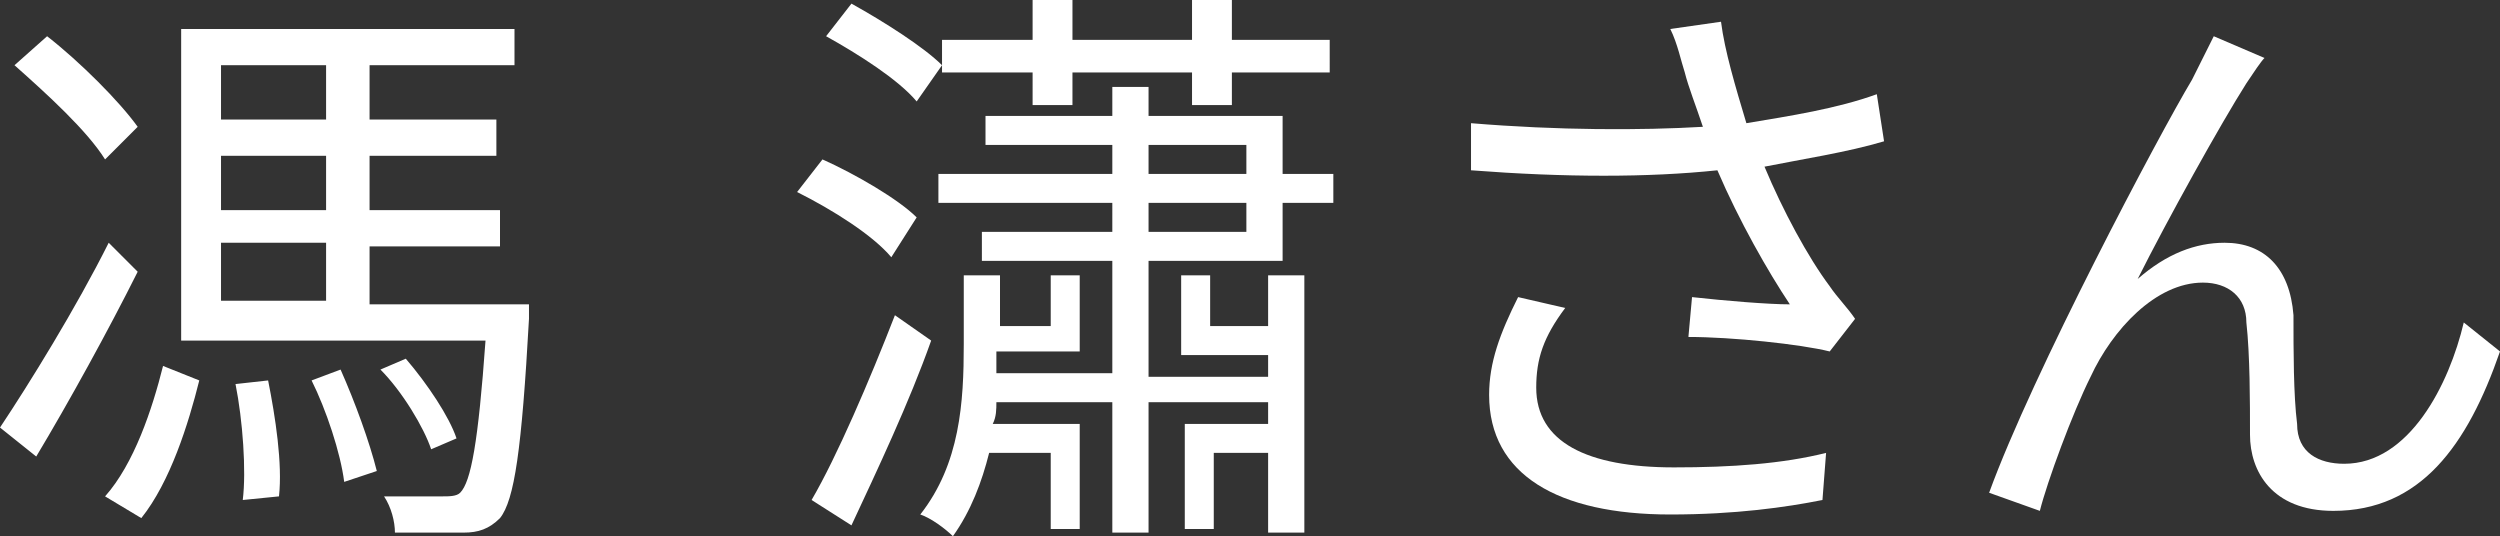
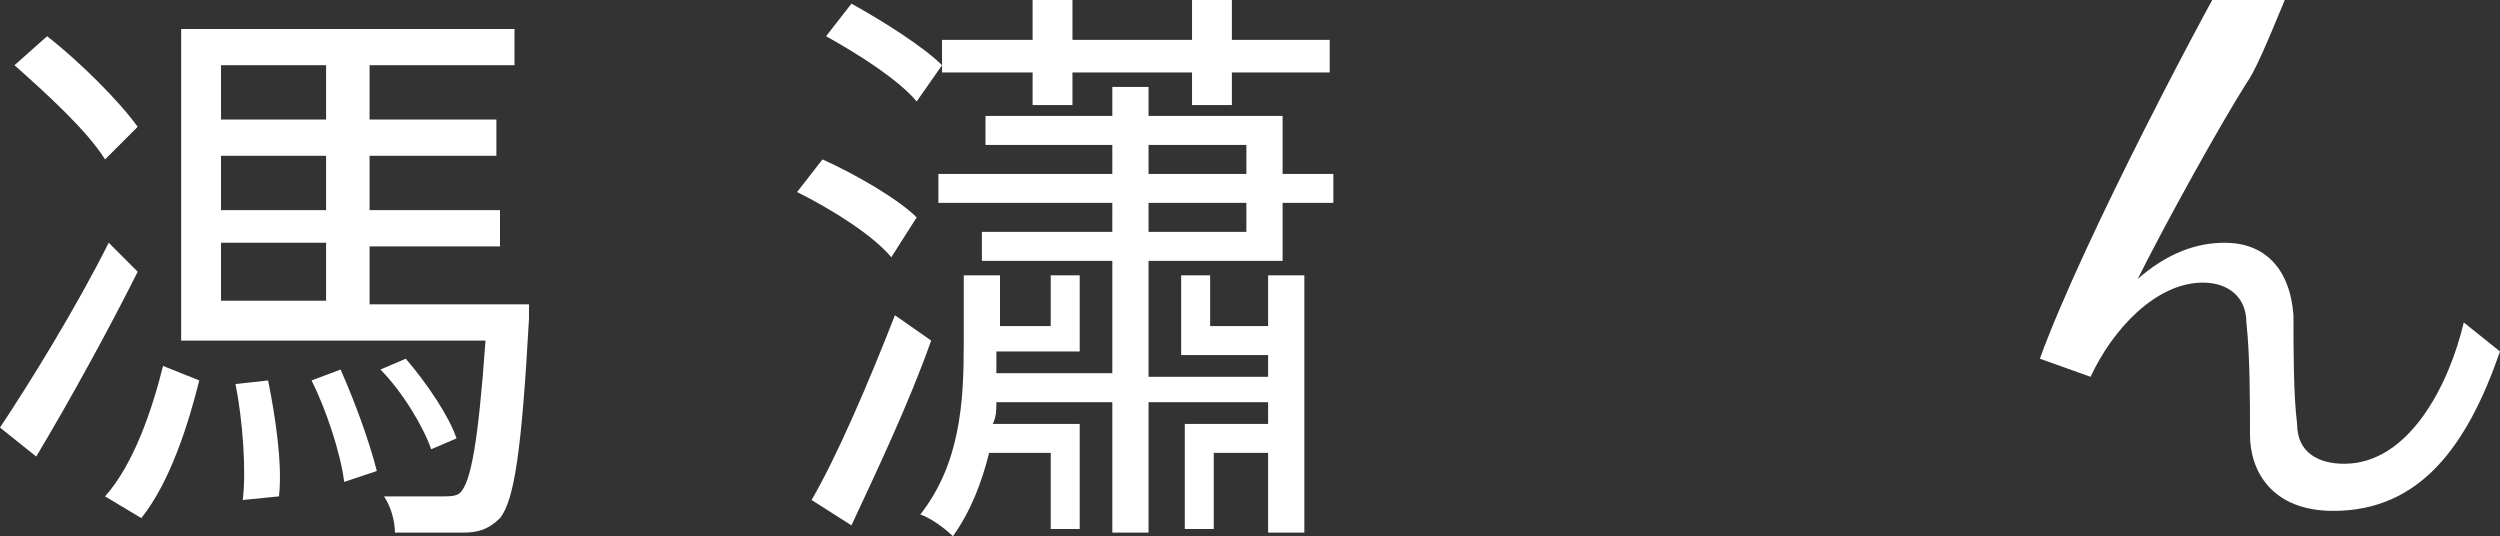
<svg xmlns="http://www.w3.org/2000/svg" version="1.1" x="0px" y="0px" width="69px" height="14.8px" viewBox="0 0 69 14.8" style="overflow:visible;enable-background:new 0 0 69 14.8;" xml:space="preserve">
  <rect x="0" y="0" width="69" height="14.8" fill="#333333" stroke="none" />
  <style type="text/css">
	.st0{fill:#FFFFFF;}
</style>
  <defs>
</defs>
  <path class="st0" d="M3.8,7.5C3,9.1,1.9,11.1,1,12.6l-1-0.8c0.8-1.2,2.1-3.3,3-5.1L3.8,7.5z M2.9,4.4C2.4,3.6,1.3,2.6,0.4,1.8L1.3,1  c0.9,0.7,2,1.8,2.5,2.5L2.9,4.4z M2.9,13.7c0.8-0.9,1.3-2.4,1.6-3.6l1,0.4c-0.3,1.2-0.8,2.8-1.6,3.8L2.9,13.7z M14.6,8.3  c0,0,0,0.4,0,0.5c-0.2,3.6-0.4,5-0.8,5.5c-0.3,0.3-0.6,0.4-1,0.4c-0.4,0-1.1,0-1.9,0c0-0.3-0.1-0.7-0.3-1c0.7,0,1.4,0,1.6,0  s0.4,0,0.5-0.1c0.3-0.3,0.5-1.4,0.7-4.2H5V0.8h9.2v1h-4v1.5h3.5v1h-3.5v1.5h3.6v1h-3.6v1.6H14.6z M6.1,1.8v1.5h2.9V1.8H6.1z   M9.1,4.3H6.1v1.5h2.9V4.3z M6.1,8.3h2.9V6.7H6.1V8.3z M7.4,10.5c0.2,1,0.4,2.3,0.3,3.2l-1,0.1c0.1-0.8,0-2.2-0.2-3.2L7.4,10.5z   M9.4,10.2c0.4,0.9,0.8,2,1,2.8l-0.9,0.3c-0.1-0.8-0.5-2-0.9-2.8L9.4,10.2z M11.9,12.4c-0.2-0.6-0.8-1.6-1.4-2.2l0.7-0.3  c0.6,0.7,1.2,1.6,1.4,2.2L11.9,12.4z" />
  <path class="st0" d="M24.6,7.1C24.1,6.5,23,5.8,22,5.3l0.7-0.9c0.9,0.4,2.1,1.1,2.6,1.6L24.6,7.1z M25.7,9.4  c-0.6,1.7-1.5,3.6-2.2,5.1l-1.1-0.7c0.7-1.2,1.6-3.3,2.3-5.1L25.7,9.4z M25.3,2.8c-0.5-0.6-1.6-1.3-2.5-1.8l0.7-0.9  c0.9,0.5,2,1.2,2.5,1.7L25.3,2.8z M35,10.4V9.8h-2.4V7.6h0.8V9H35V7.6h1v7.1h-1v-2.2h-1.5v2.1h-0.8v-2.9H35v-0.6h-3.3v3.6h-1v-3.6  h-3.2c0,0.2,0,0.4-0.1,0.6h2.4v2.9H29v-2.1h-1.7c-0.2,0.8-0.5,1.6-1,2.3c-0.2-0.2-0.6-0.5-0.9-0.6c1.1-1.4,1.2-3.1,1.2-4.7V7.6h1V9  H29V7.6h0.8v2.1h-2.3c0,0.2,0,0.4,0,0.6h3.2V7.2h-3.6V6.4h3.6V5.6h-4.8V4.8h4.8V4h-3.5V3.2h3.5V2.4h1v0.8h3.7v1.6h1.4v0.8h-1.4v1.6  h-3.7v3.2H35z M26,2V1.1h2.5V0h1.1v1.1h3.3V0H34v1.1h2.7V2H34v0.9h-1.1V2h-3.3v0.9h-1.1V2H26z M31.7,4.8h2.7V4h-2.7V4.8z M31.7,6.4  h2.7V5.6h-2.7V6.4z" />
-   <path class="st0" d="M46.1,0.8l1.4-0.2c0.1,0.8,0.4,1.8,0.7,2.8c1.2-0.2,2.5-0.4,3.6-0.8L52,3.9c-1,0.3-2.3,0.5-3.3,0.7  c0.5,1.2,1.2,2.5,1.8,3.3c0.2,0.3,0.5,0.6,0.7,0.9l-0.7,0.9c-0.8-0.2-2.7-0.4-3.9-0.4l0.1-1.1c0.9,0.1,2.1,0.2,2.7,0.2  c-0.6-0.9-1.4-2.3-2-3.7c-1.9,0.2-4.2,0.2-6.8,0l0-1.3C43,3.6,45.3,3.6,47,3.5c-0.2-0.6-0.4-1.1-0.5-1.5C46.4,1.7,46.3,1.2,46.1,0.8  z M42.4,10.7c0,1.5,1.4,2.2,3.8,2.2c1.6,0,3-0.1,4.2-0.4l-0.1,1.3c-1,0.2-2.4,0.4-4.2,0.4c-3.1,0-5-1.1-5-3.3c0-0.9,0.3-1.7,0.8-2.7  l1.3,0.3C42.6,9.3,42.4,9.9,42.4,10.7z" />
-   <path class="st0" d="M62,2.3c-0.7,1.1-2.2,3.8-3,5.4c0.8-0.7,1.6-1,2.4-1c1.1,0,1.8,0.7,1.9,2c0,1,0,2.2,0.1,3  c0,0.8,0.6,1.1,1.3,1.1c1.8,0,2.9-2.2,3.3-3.9L69,9.7c-0.9,2.6-2.2,4.4-4.6,4.4c-1.7,0-2.3-1.1-2.3-2.1c0-0.9,0-2.2-0.1-3.1  c0-0.7-0.5-1.1-1.2-1.1c-1.3,0-2.5,1.3-3.1,2.6c-0.5,1-1.2,2.9-1.4,3.7l-1.4-0.5c1.2-3.3,4.7-9.9,5.6-11.4c0.2-0.4,0.4-0.8,0.6-1.2  l1.4,0.6C62.4,1.7,62.2,2,62,2.3z" />
+   <path class="st0" d="M62,2.3c-0.7,1.1-2.2,3.8-3,5.4c0.8-0.7,1.6-1,2.4-1c1.1,0,1.8,0.7,1.9,2c0,1,0,2.2,0.1,3  c0,0.8,0.6,1.1,1.3,1.1c1.8,0,2.9-2.2,3.3-3.9L69,9.7c-0.9,2.6-2.2,4.4-4.6,4.4c-1.7,0-2.3-1.1-2.3-2.1c0-0.9,0-2.2-0.1-3.1  c0-0.7-0.5-1.1-1.2-1.1c-1.3,0-2.5,1.3-3.1,2.6l-1.4-0.5c1.2-3.3,4.7-9.9,5.6-11.4c0.2-0.4,0.4-0.8,0.6-1.2  l1.4,0.6C62.4,1.7,62.2,2,62,2.3z" />
</svg>